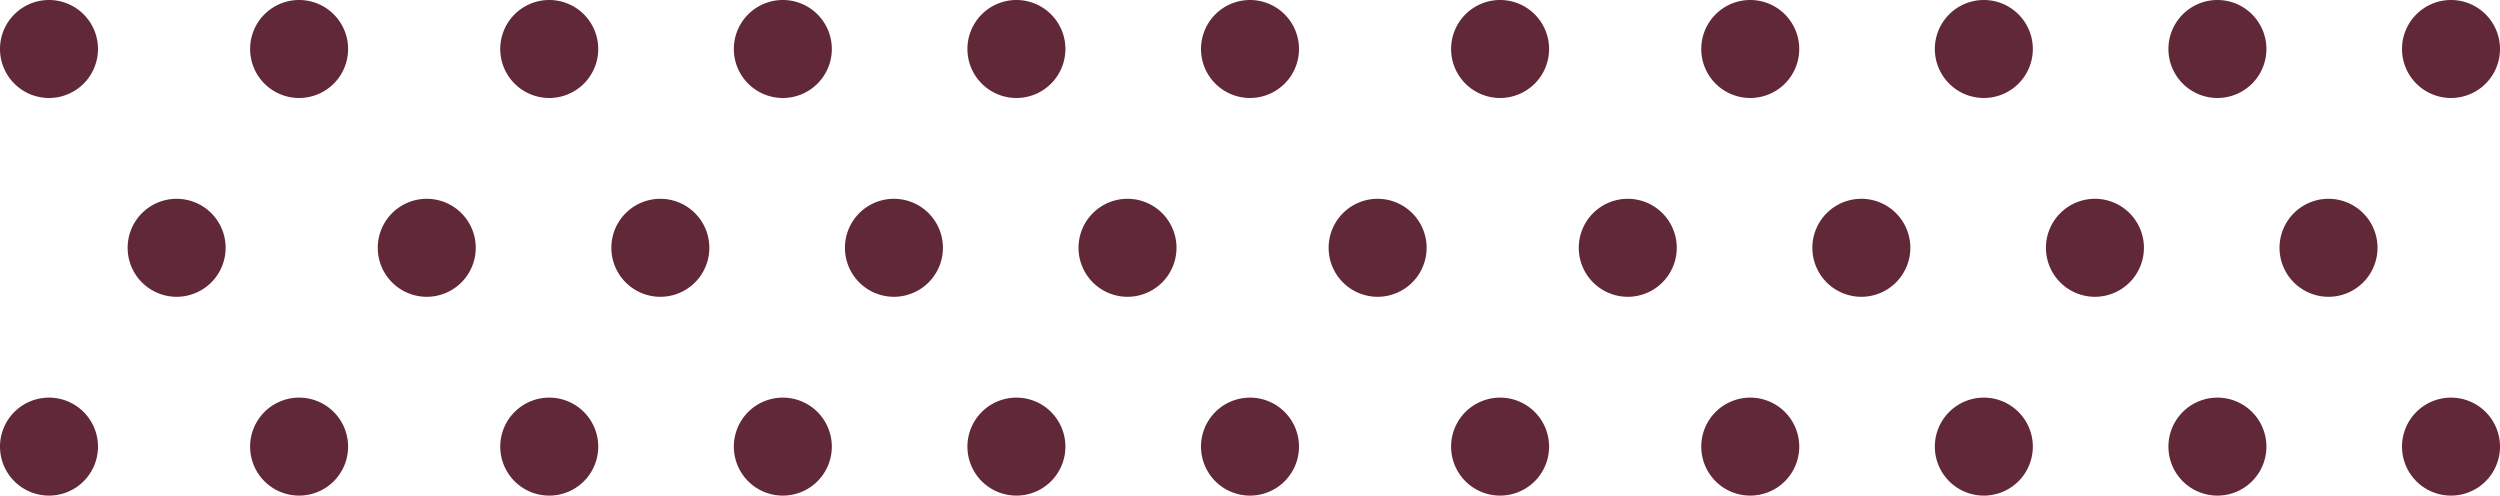
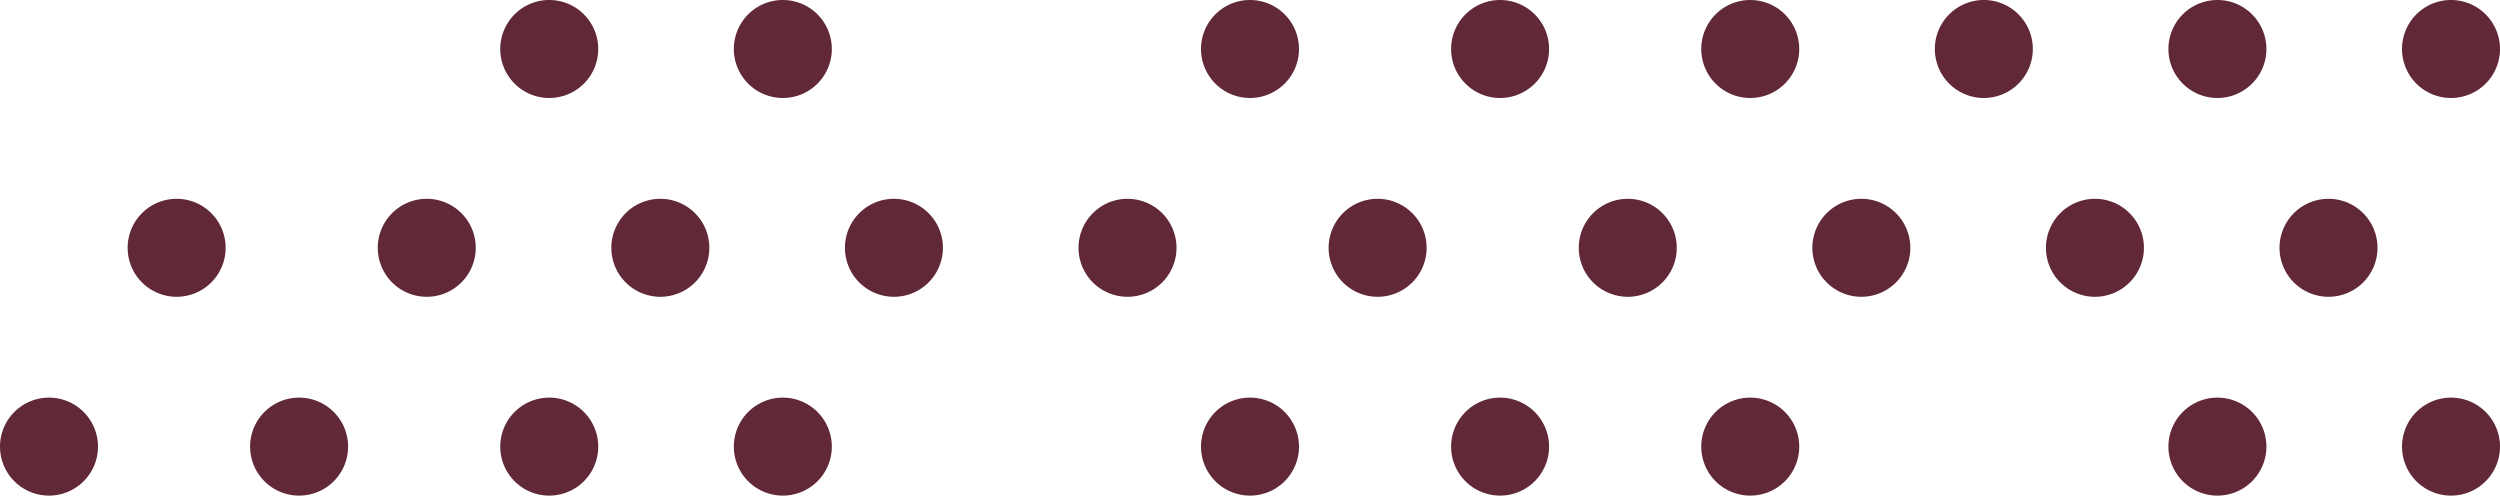
<svg xmlns="http://www.w3.org/2000/svg" width="147.056" height="29.153" viewBox="0 0 147.056 29.153">
  <defs>
    <clipPath id="clip-path">
      <rect width="147.056" height="29.153" fill="#612837" />
    </clipPath>
  </defs>
  <g transform="translate(147.056 29.153) rotate(180)">
    <g transform="translate(0 0)" clip-path="url(#clip-path)">
      <path d="M24.835,2.882A2.882,2.882,0,1,1,21.953,0a2.882,2.882,0,0,1,2.882,2.882" transform="translate(-5.331 0)" fill="#612837" />
      <path d="M5.764,2.882A2.882,2.882,0,1,1,2.882,0,2.882,2.882,0,0,1,5.764,2.882" transform="translate(0 0)" fill="#612837" />
      <path d="M83.4,2.882A2.882,2.882,0,1,1,80.516,0,2.882,2.882,0,0,1,83.4,2.882" transform="translate(-21.701 0)" fill="#612837" />
      <path d="M103.82,2.882A2.882,2.882,0,1,1,100.938,0a2.882,2.882,0,0,1,2.882,2.882" transform="translate(-27.41 0)" fill="#612837" />
      <path d="M62.977,2.882A2.882,2.882,0,1,1,60.095,0a2.882,2.882,0,0,1,2.882,2.882" transform="translate(-15.993 0)" fill="#612837" />
-       <path d="M43.906,2.882A2.882,2.882,0,1,1,41.024,0a2.882,2.882,0,0,1,2.882,2.882" transform="translate(-10.662 0)" fill="#612837" />
      <path d="M34.835,19.114a2.882,2.882,0,1,1-2.882-2.882,2.882,2.882,0,0,1,2.882,2.882" transform="translate(-8.126 -4.537)" fill="#612837" />
      <path d="M15.764,19.114a2.882,2.882,0,1,1-2.882-2.882,2.882,2.882,0,0,1,2.882,2.882" transform="translate(-2.795 -4.537)" fill="#612837" />
      <path d="M93.4,19.114a2.882,2.882,0,1,1-2.882-2.882A2.882,2.882,0,0,1,93.4,19.114" transform="translate(-24.497 -4.537)" fill="#612837" />
      <path d="M72.977,19.114a2.882,2.882,0,1,1-2.882-2.882,2.882,2.882,0,0,1,2.882,2.882" transform="translate(-18.788 -4.537)" fill="#612837" />
      <path d="M53.906,19.114a2.882,2.882,0,1,1-2.882-2.882,2.882,2.882,0,0,1,2.882,2.882" transform="translate(-13.457 -4.537)" fill="#612837" />
      <path d="M24.835,35.346a2.882,2.882,0,1,0-2.882,2.882,2.882,2.882,0,0,0,2.882-2.882" transform="translate(-5.331 -9.075)" fill="#612837" />
      <path d="M5.764,35.346a2.882,2.882,0,1,0-2.882,2.882,2.882,2.882,0,0,0,2.882-2.882" transform="translate(0 -9.075)" fill="#612837" />
      <path d="M83.4,35.346a2.882,2.882,0,1,0-2.882,2.882A2.882,2.882,0,0,0,83.4,35.346" transform="translate(-21.701 -9.075)" fill="#612837" />
      <path d="M103.82,35.346a2.882,2.882,0,1,0-2.882,2.882,2.882,2.882,0,0,0,2.882-2.882" transform="translate(-27.41 -9.075)" fill="#612837" />
      <path d="M62.977,35.346a2.882,2.882,0,1,0-2.882,2.882,2.882,2.882,0,0,0,2.882-2.882" transform="translate(-15.993 -9.075)" fill="#612837" />
      <path d="M43.906,35.346a2.882,2.882,0,1,0-2.882,2.882,2.882,2.882,0,0,0,2.882-2.882" transform="translate(-10.662 -9.075)" fill="#612837" />
-       <path d="M122.891,2.882A2.882,2.882,0,1,1,120.009,0a2.882,2.882,0,0,1,2.882,2.882" transform="translate(-32.741 0)" fill="#612837" />
      <path d="M181.455,2.882A2.882,2.882,0,1,1,178.573,0a2.882,2.882,0,0,1,2.882,2.882" transform="translate(-49.111 0)" fill="#612837" />
      <path d="M201.876,2.882A2.882,2.882,0,1,1,198.994,0a2.882,2.882,0,0,1,2.882,2.882" transform="translate(-54.82 0)" fill="#612837" />
      <path d="M161.033,2.882A2.882,2.882,0,1,1,158.151,0a2.882,2.882,0,0,1,2.882,2.882" transform="translate(-43.403 0)" fill="#612837" />
      <path d="M141.962,2.882A2.882,2.882,0,1,1,139.08,0a2.882,2.882,0,0,1,2.882,2.882" transform="translate(-38.072 0)" fill="#612837" />
      <path d="M132.891,19.114a2.882,2.882,0,1,1-2.882-2.882,2.882,2.882,0,0,1,2.882,2.882" transform="translate(-35.536 -4.537)" fill="#612837" />
      <path d="M113.82,19.114a2.882,2.882,0,1,1-2.882-2.882,2.882,2.882,0,0,1,2.882,2.882" transform="translate(-30.205 -4.537)" fill="#612837" />
      <path d="M191.455,19.114a2.882,2.882,0,1,1-2.882-2.882,2.882,2.882,0,0,1,2.882,2.882" transform="translate(-51.907 -4.537)" fill="#612837" />
      <path d="M171.033,19.114a2.882,2.882,0,1,1-2.882-2.882,2.882,2.882,0,0,1,2.882,2.882" transform="translate(-46.198 -4.537)" fill="#612837" />
      <path d="M151.962,19.114a2.882,2.882,0,1,1-2.882-2.882,2.882,2.882,0,0,1,2.882,2.882" transform="translate(-40.867 -4.537)" fill="#612837" />
-       <path d="M122.891,35.346a2.882,2.882,0,1,0-2.882,2.882,2.882,2.882,0,0,0,2.882-2.882" transform="translate(-32.741 -9.075)" fill="#612837" />
-       <path d="M181.455,35.346a2.882,2.882,0,1,0-2.882,2.882,2.882,2.882,0,0,0,2.882-2.882" transform="translate(-49.111 -9.075)" fill="#612837" />
-       <path d="M201.876,35.346a2.882,2.882,0,1,0-2.882,2.882,2.882,2.882,0,0,0,2.882-2.882" transform="translate(-54.82 -9.075)" fill="#612837" />
      <path d="M161.033,35.346a2.882,2.882,0,1,0-2.882,2.882,2.882,2.882,0,0,0,2.882-2.882" transform="translate(-43.403 -9.075)" fill="#612837" />
      <path d="M141.962,35.346a2.882,2.882,0,1,0-2.882,2.882,2.882,2.882,0,0,0,2.882-2.882" transform="translate(-38.072 -9.075)" fill="#612837" />
    </g>
  </g>
</svg>